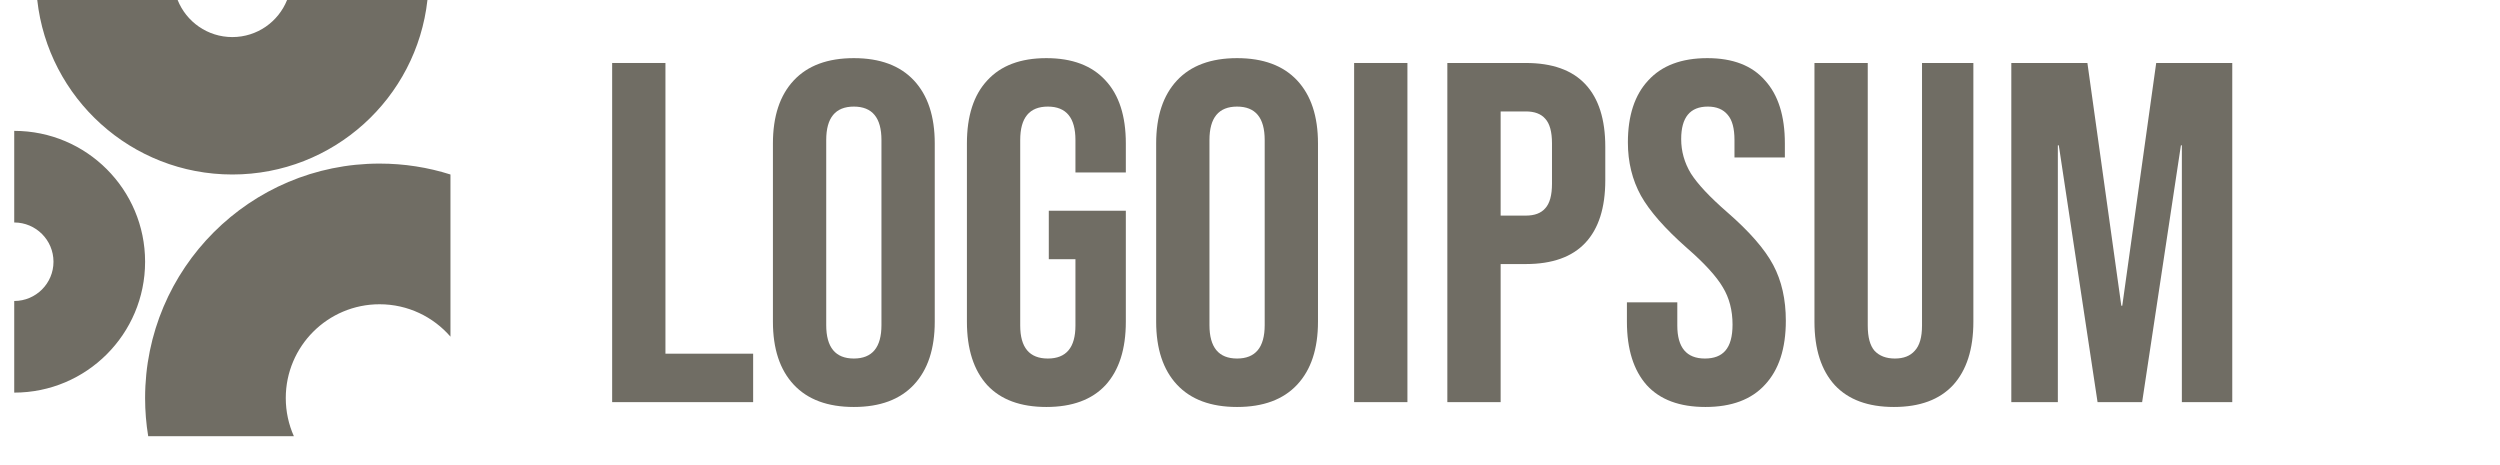
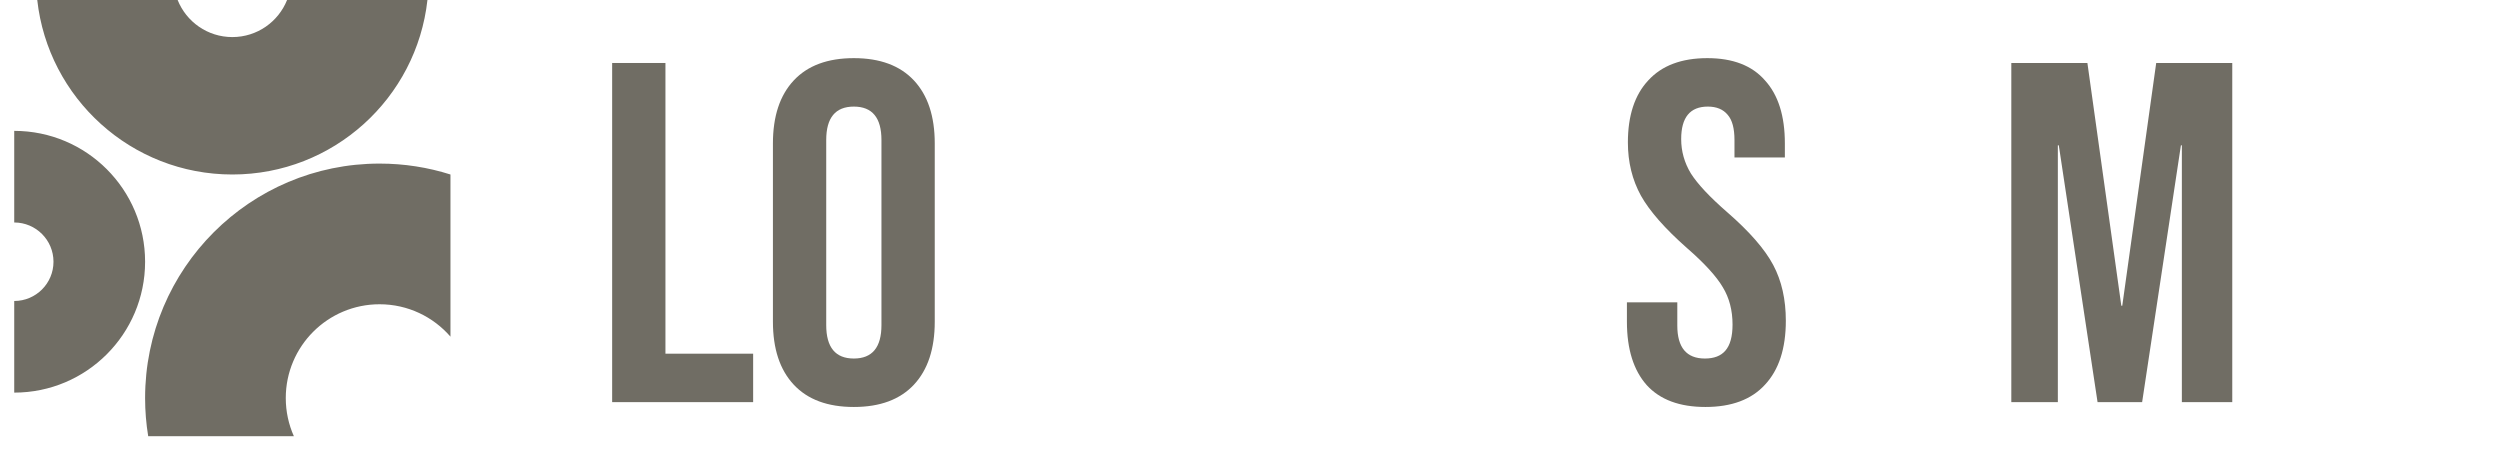
<svg xmlns="http://www.w3.org/2000/svg" width="129" height="24" viewBox="0 0 129 24" fill="none">
  <g clip-path="url(#clip0_2024_1398)">
    <path fill-rule="evenodd" clip-rule="evenodd" d="M44.058 21C42.708 21 41.675 20.617 40.958 19.85C40.241 19.083 39.883 18 39.883 16.6V7.4C39.883 6 40.241 4.917 40.958 4.15C41.675 3.383 42.708 3 44.058 3C45.408 3 46.441 3.383 47.158 4.15C47.875 4.917 48.233 6 48.233 7.4V16.6C48.233 18 47.875 19.083 47.158 19.85C46.441 20.617 45.408 21 44.058 21ZM44.058 18.5C45.008 18.5 45.483 17.925 45.483 16.775V7.225C45.483 6.075 45.008 5.5 44.058 5.5C43.108 5.5 42.633 6.075 42.633 7.225V16.775C42.633 17.925 43.108 18.5 44.058 18.5Z" fill="#706D64" />
    <path d="M31.587 3.25H34.337V18.25H38.862V20.75H31.587V3.25Z" fill="#706D64" />
-     <path d="M50.943 19.875C51.643 20.625 52.659 21 53.993 21C55.326 21 56.343 20.625 57.043 19.875C57.743 19.108 58.093 18.017 58.093 16.6V10.875H54.118V13.375H55.493V16.8C55.493 17.933 55.018 18.5 54.068 18.5C53.118 18.5 52.643 17.933 52.643 16.8V7.225C52.643 6.075 53.118 5.5 54.068 5.5C55.018 5.5 55.493 6.075 55.493 7.225V8.9H58.093V7.4C58.093 5.983 57.743 4.9 57.043 4.15C56.343 3.383 55.326 3 53.993 3C52.659 3 51.643 3.383 50.943 4.15C50.243 4.9 49.893 5.983 49.893 7.4V16.6C49.893 18.017 50.243 19.108 50.943 19.875Z" fill="#706D64" />
-     <path fill-rule="evenodd" clip-rule="evenodd" d="M63.833 21C62.483 21 61.45 20.617 60.733 19.85C60.017 19.083 59.658 18 59.658 16.6V7.4C59.658 6 60.017 4.917 60.733 4.15C61.45 3.383 62.483 3 63.833 3C65.183 3 66.217 3.383 66.933 4.15C67.65 4.917 68.008 6 68.008 7.4V16.6C68.008 18 67.65 19.083 66.933 19.85C66.217 20.617 65.183 21 63.833 21ZM63.833 18.5C64.783 18.5 65.258 17.925 65.258 16.775V7.225C65.258 6.075 64.783 5.5 63.833 5.5C62.883 5.5 62.408 6.075 62.408 7.225V16.775C62.408 17.925 62.883 18.5 63.833 18.5Z" fill="#706D64" />
-     <path d="M72.623 3.25H69.873V20.75H72.623V3.25Z" fill="#706D64" />
-     <path fill-rule="evenodd" clip-rule="evenodd" d="M74.683 3.25H78.733C80.099 3.25 81.124 3.617 81.808 4.35C82.492 5.083 82.833 6.158 82.833 7.575V9.3C82.833 10.717 82.492 11.792 81.808 12.525C81.124 13.258 80.099 13.625 78.733 13.625H77.433V20.75H74.683V3.25ZM78.733 11.125C79.183 11.125 79.516 11 79.733 10.75C79.966 10.5 80.083 10.075 80.083 9.475V7.4C80.083 6.8 79.966 6.375 79.733 6.125C79.516 5.875 79.183 5.75 78.733 5.75H77.433V11.125H78.733Z" fill="#706D64" />
    <path d="M84.974 19.875C85.658 20.625 86.666 21 87.999 21C89.349 21 90.374 20.617 91.074 19.85C91.791 19.083 92.149 17.983 92.149 16.55C92.149 15.45 91.933 14.492 91.499 13.675C91.066 12.858 90.274 11.95 89.124 10.95C88.224 10.167 87.599 9.5 87.249 8.95C86.916 8.4 86.749 7.808 86.749 7.175C86.749 6.058 87.207 5.5 88.124 5.5C88.574 5.5 88.916 5.642 89.149 5.925C89.383 6.192 89.499 6.625 89.499 7.225V8.125H92.099V7.4C92.099 5.983 91.758 4.9 91.074 4.15C90.408 3.383 89.416 3 88.099 3C86.766 3 85.749 3.383 85.049 4.15C84.349 4.9 83.999 5.967 83.999 7.35C83.999 8.367 84.224 9.283 84.674 10.1C85.124 10.9 85.916 11.8 87.049 12.8C87.949 13.583 88.566 14.258 88.899 14.825C89.233 15.375 89.399 16.017 89.399 16.75C89.399 17.367 89.274 17.817 89.024 18.1C88.791 18.367 88.441 18.5 87.974 18.5C87.024 18.5 86.549 17.933 86.549 16.8V15.6H83.949V16.6C83.949 18.017 84.291 19.108 84.974 19.875Z" fill="#706D64" />
-     <path d="M97.726 21C96.393 21 95.376 20.625 94.676 19.875C93.976 19.108 93.626 18.017 93.626 16.6V3.25H96.376V16.8C96.376 17.4 96.493 17.833 96.726 18.1C96.976 18.367 97.326 18.5 97.776 18.5C98.226 18.5 98.567 18.367 98.801 18.1C99.051 17.833 99.176 17.4 99.176 16.8V3.25H101.826V16.6C101.826 18.017 101.476 19.108 100.776 19.875C100.076 20.625 99.059 21 97.726 21Z" fill="#706D64" />
    <path d="M107.71 3.25H103.784V20.75H106.185V7.5H106.234L108.234 20.75H110.534L112.535 7.5H112.584V20.75H115.185V3.25H111.26L109.509 15.775H109.46L107.71 3.25Z" fill="#706D64" />
    <path fill-rule="evenodd" clip-rule="evenodd" d="M11.989 9.004C6.775 9.004 2.482 5.065 1.922 0H9.166C9.613 1.121 10.708 1.913 11.989 1.913C13.27 1.913 14.365 1.121 14.813 0H22.056C21.497 5.065 17.203 9.004 11.989 9.004ZM0.734 20.259C4.464 20.259 7.487 17.235 7.487 13.506C7.487 9.776 4.464 6.753 0.734 6.753V11.48C1.853 11.48 2.76 12.387 2.76 13.506C2.76 14.624 1.853 15.531 0.734 15.531V20.259ZM23.244 9.004C22.09 8.638 20.861 8.441 19.586 8.441C12.904 8.441 7.487 13.858 7.487 20.54C7.487 21.21 7.542 21.868 7.647 22.509H15.164C14.896 21.908 14.746 21.241 14.746 20.54C14.746 17.867 16.913 15.7 19.586 15.7C21.047 15.7 22.356 16.348 23.244 17.371V9.004Z" fill="#706D64" />
  </g>
  <defs>
    <clipPath id="clip0_2024_1398">
      <rect width="128" height="24" fill="white" transform="translate(0.734)" />
    </clipPath>
  </defs>
</svg>